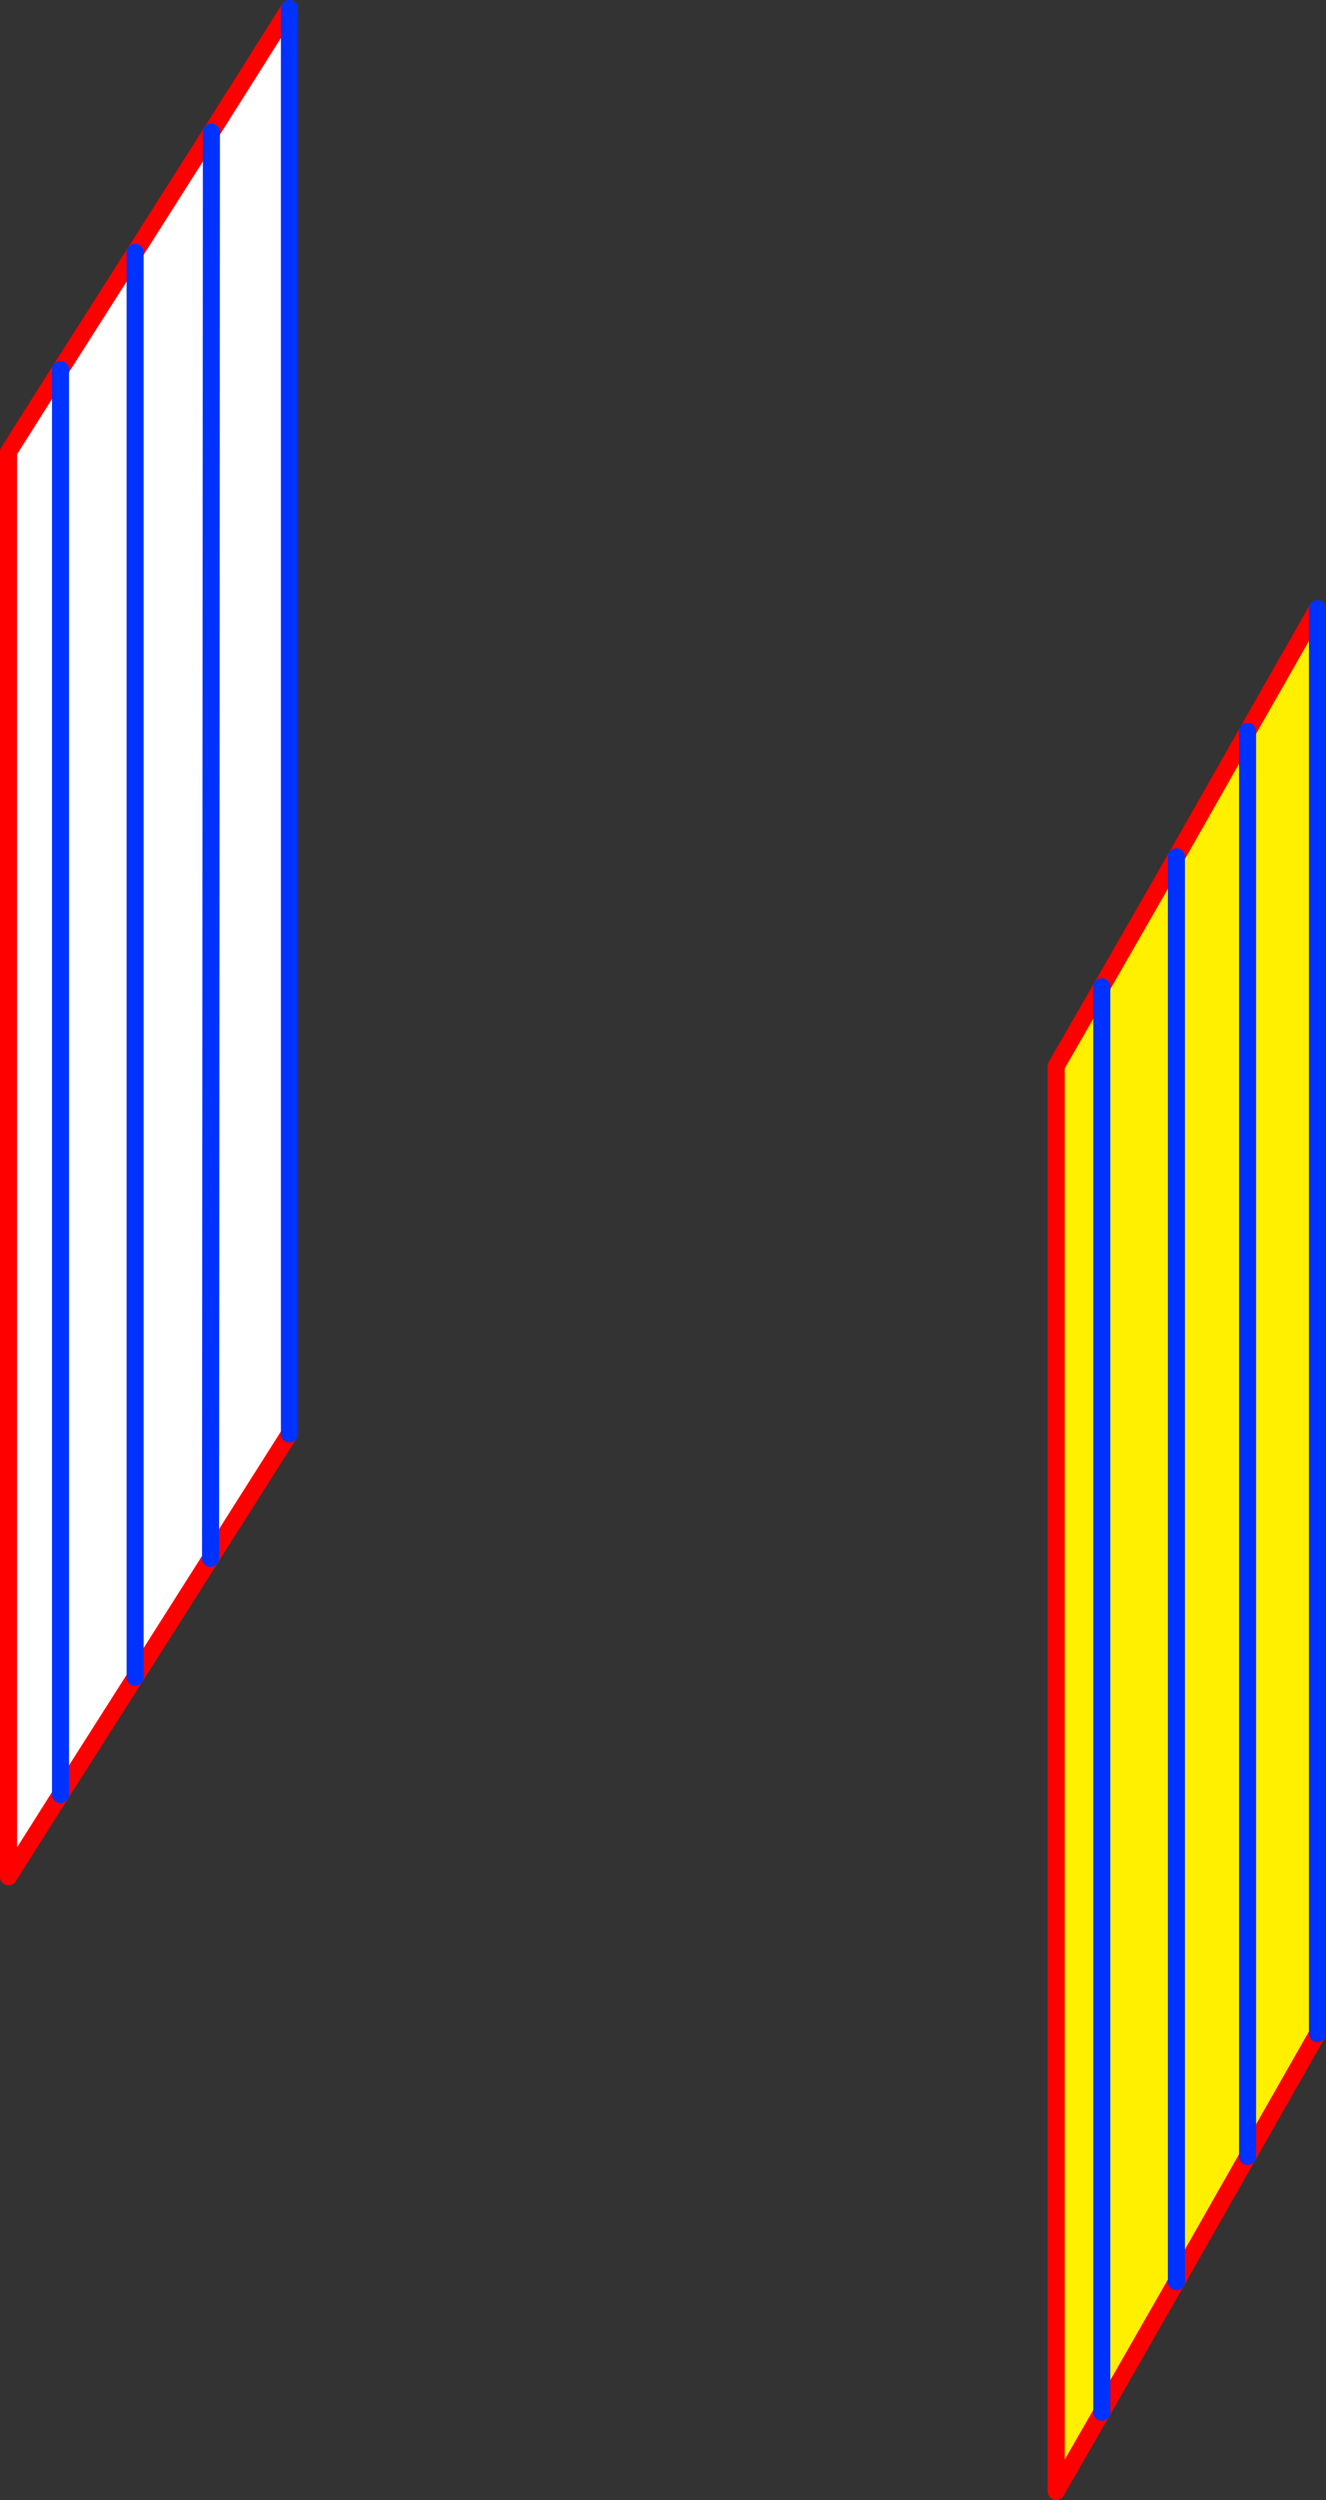
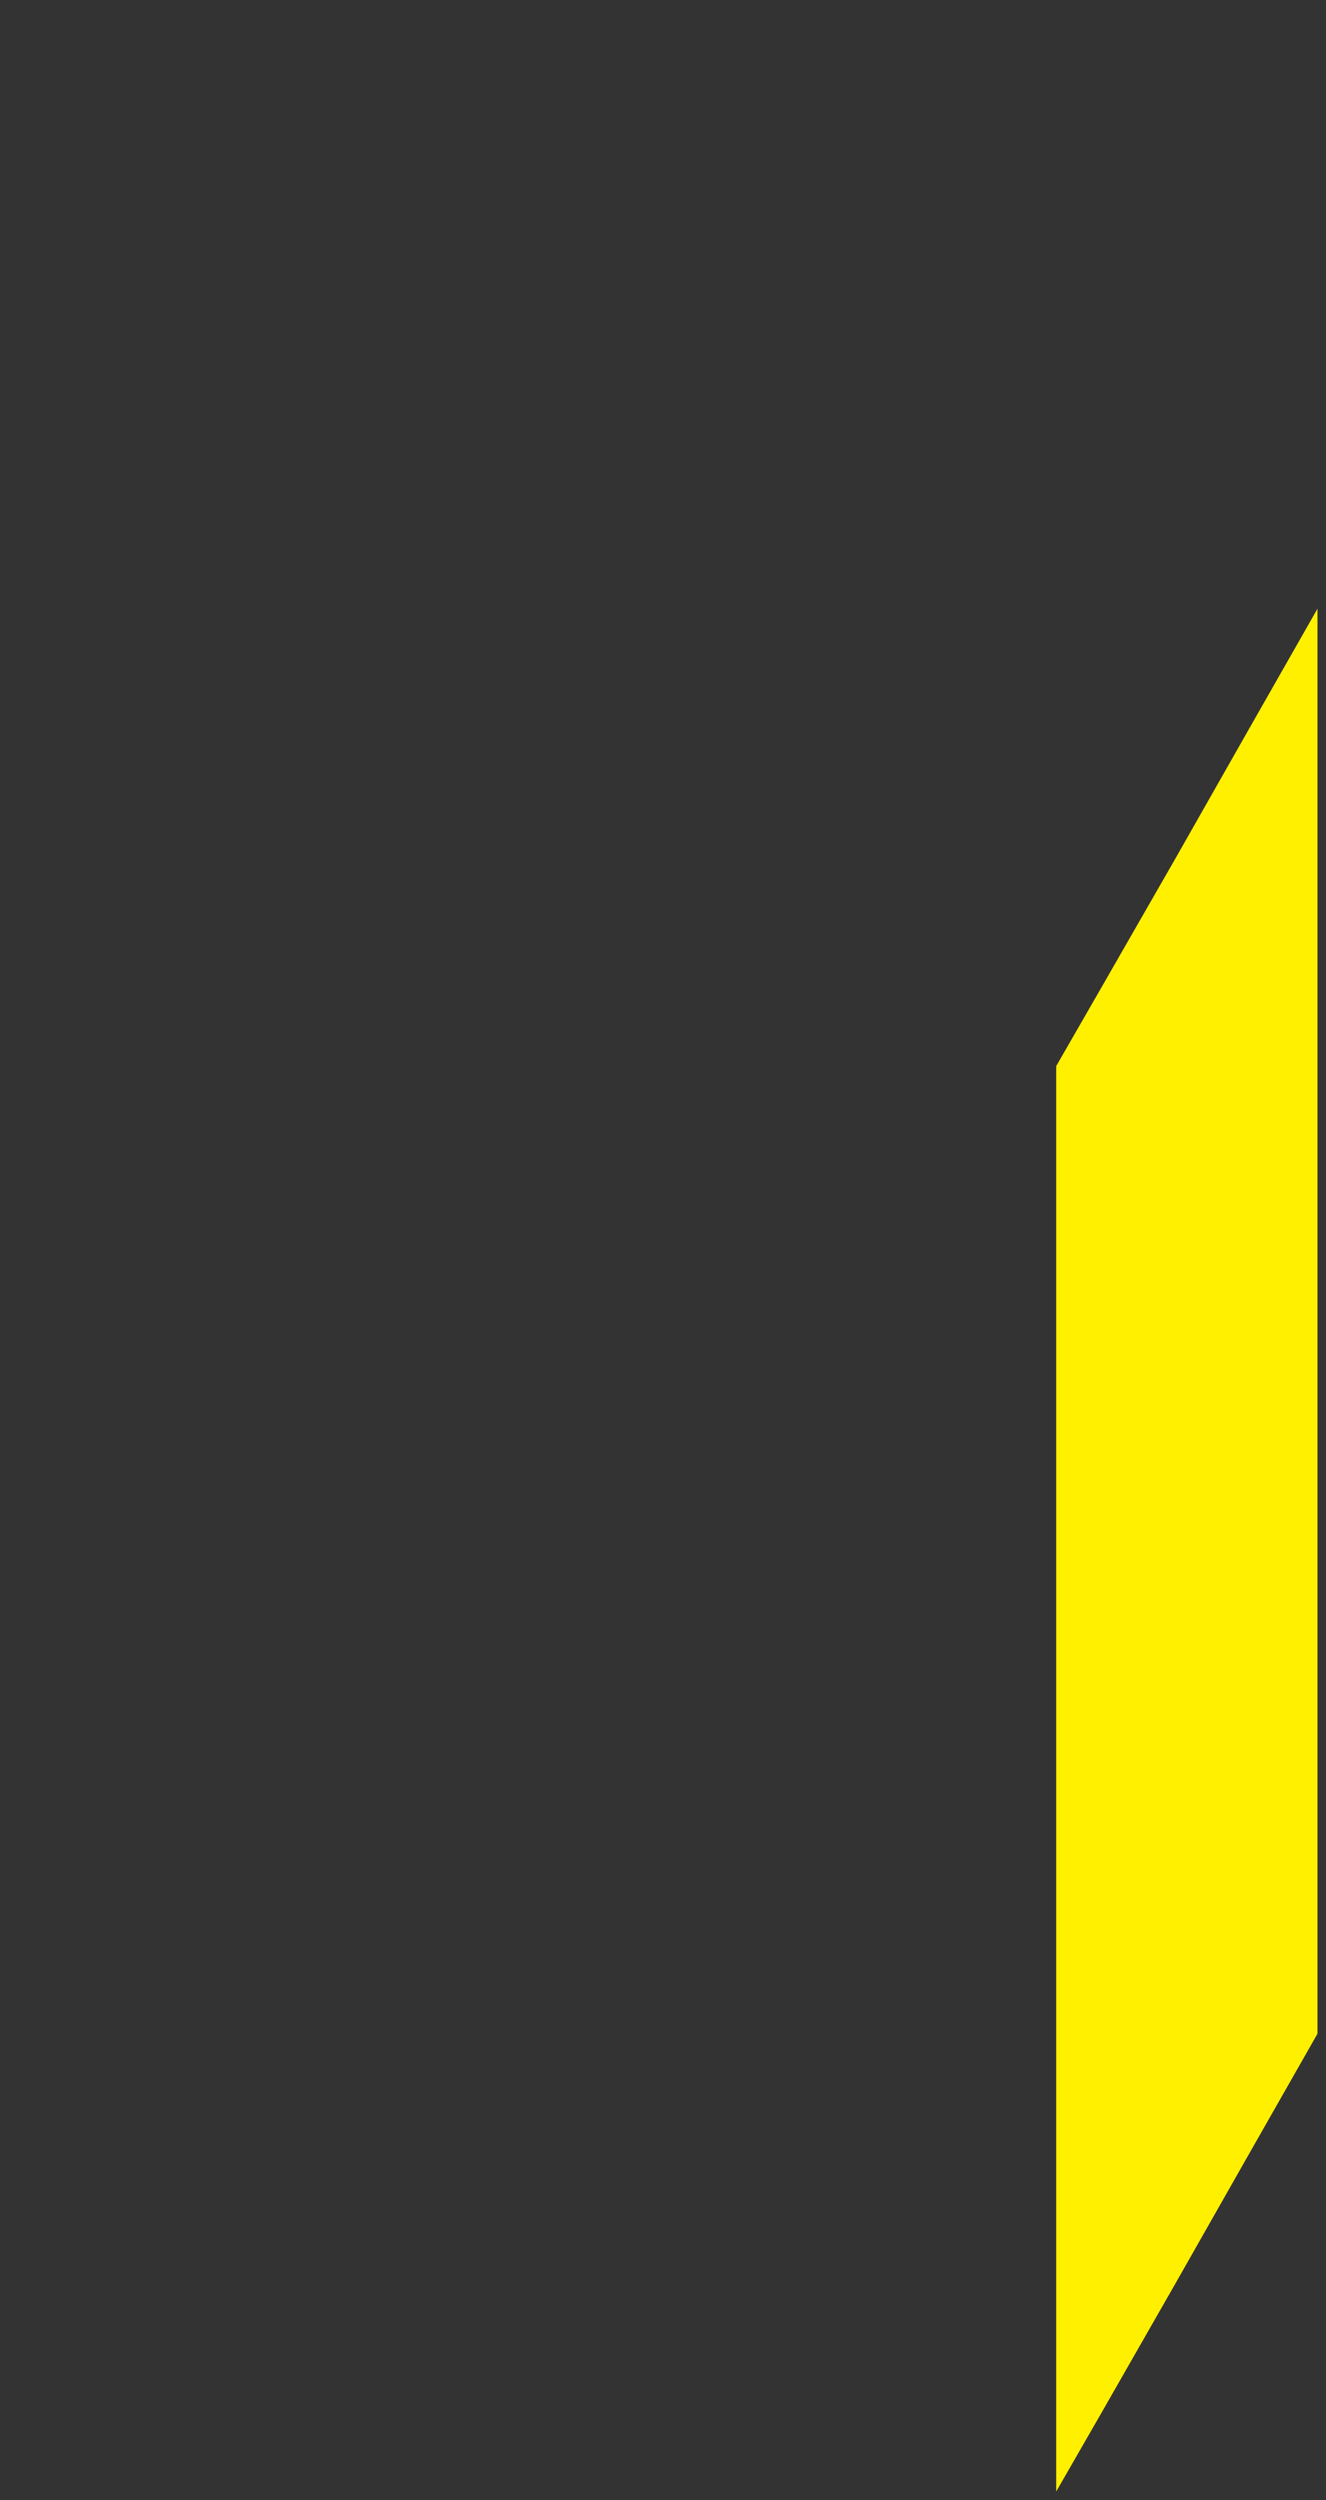
<svg xmlns="http://www.w3.org/2000/svg" height="293.25px" width="155.55px">
  <rect width="100%" height="100%" fill="#333333" stroke="none" />
  <g transform="matrix(1.0, 0.0, 0.0, 1.0, -264.25, -152.2)">
-     <path d="M298.2 320.4 L288.95 335.0 280.1 348.95 271.35 362.7 265.25 372.35 265.25 205.2 271.35 195.55 280.1 181.8 289.05 167.7 298.2 153.2 298.2 320.4 M280.1 181.8 L280.1 348.95 280.1 181.8 M271.35 195.55 L271.35 362.7 271.35 195.55 M289.05 167.7 L288.95 335.0 289.05 167.7" fill="#ffffff" fill-rule="evenodd" stroke="none" />
    <path d="M418.8 390.75 L410.6 405.15 402.25 419.85 393.5 435.15 388.15 444.45 388.15 277.25 393.5 267.95 402.25 252.7 410.6 238.0 418.8 223.6 418.8 390.75 M410.6 238.0 L410.6 405.15 410.6 238.0 M402.25 419.85 L402.25 252.7 402.25 419.85 M393.5 267.95 L393.5 435.15 393.5 267.95" fill="#fff000" fill-rule="evenodd" stroke="none" />
-     <path d="M418.8 390.75 L410.6 405.15 402.25 419.85 393.5 435.15 388.15 444.45 388.15 277.25 393.5 267.95 402.25 252.7 410.6 238.0 418.8 223.6 M298.2 320.4 L288.95 335.0 280.1 348.95 271.35 362.7 265.25 372.35 265.25 205.2 271.35 195.55 280.1 181.8 289.05 167.7 298.2 153.2" fill="none" stroke="#ff0000" stroke-linecap="round" stroke-linejoin="round" stroke-width="2.0" />
-     <path d="M418.8 223.6 L418.8 390.75 M298.2 153.2 L298.2 320.4 M288.95 335.0 L289.05 167.7 M271.35 362.7 L271.35 195.55 M280.1 348.95 L280.1 181.8 M393.5 435.15 L393.5 267.95 M402.25 252.7 L402.25 419.85 M410.6 405.15 L410.6 238.0" fill="none" stroke="#0032ff" stroke-linecap="round" stroke-linejoin="round" stroke-width="2.0" />
  </g>
</svg>